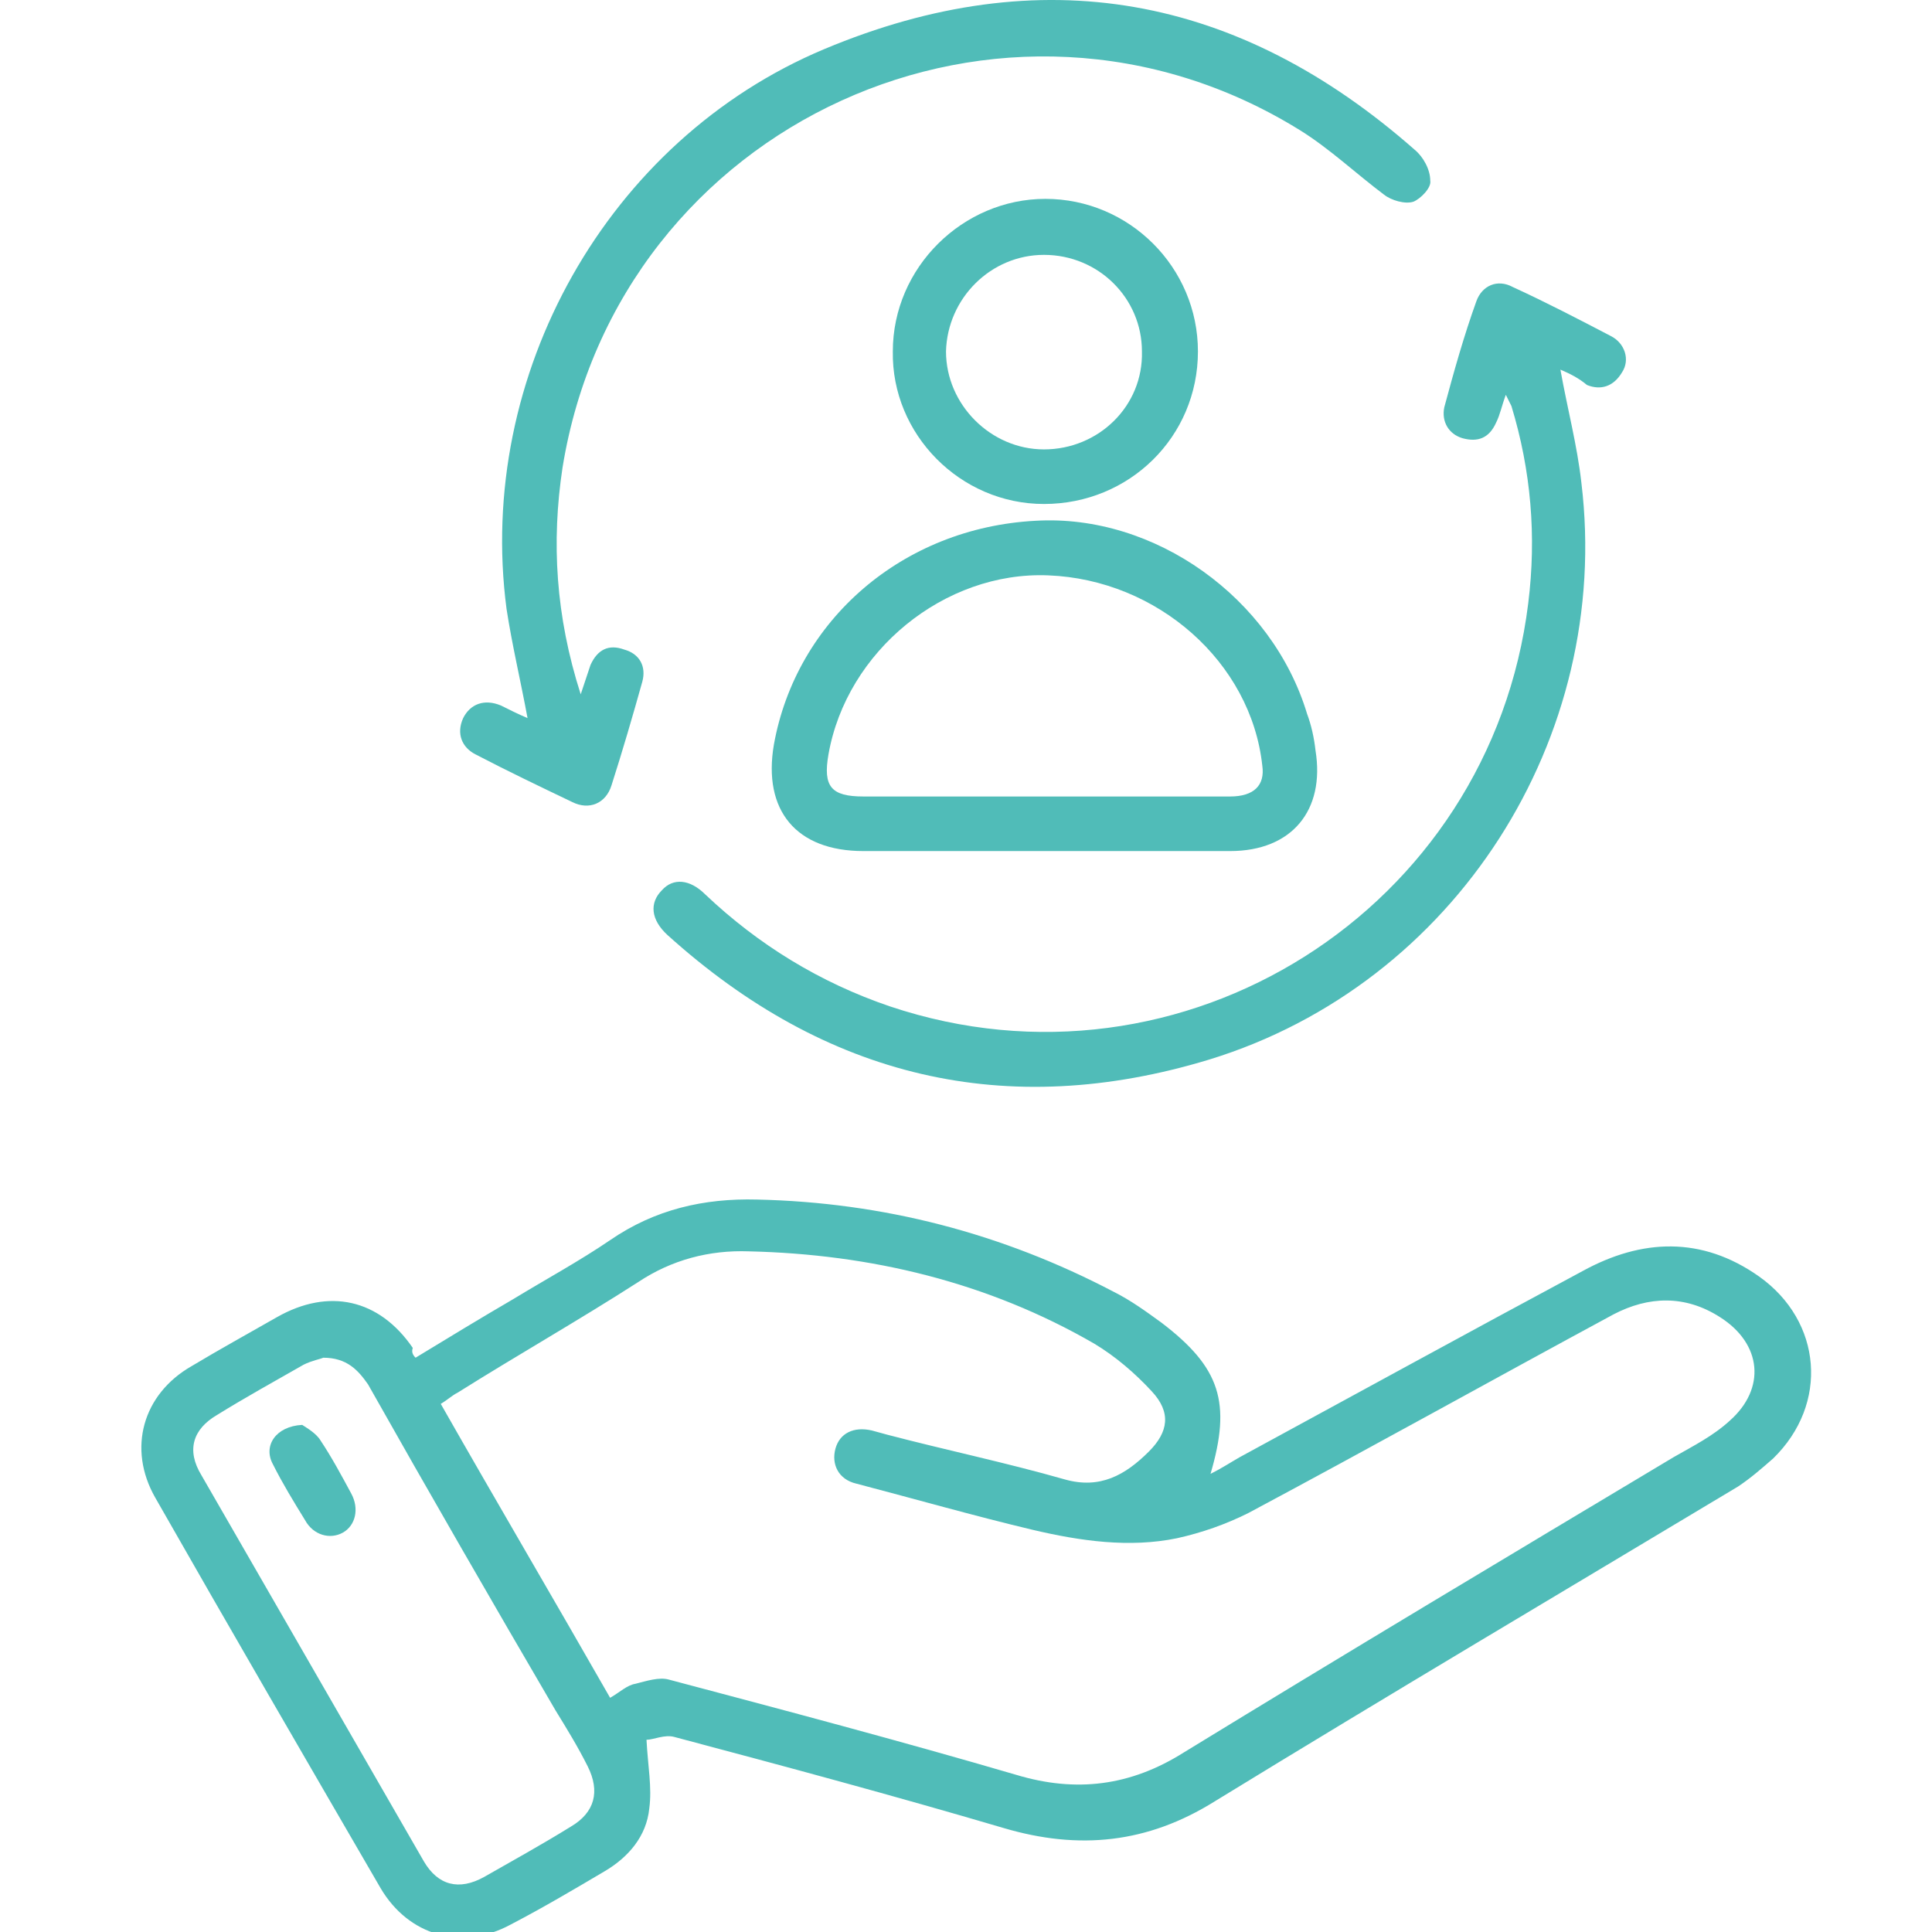
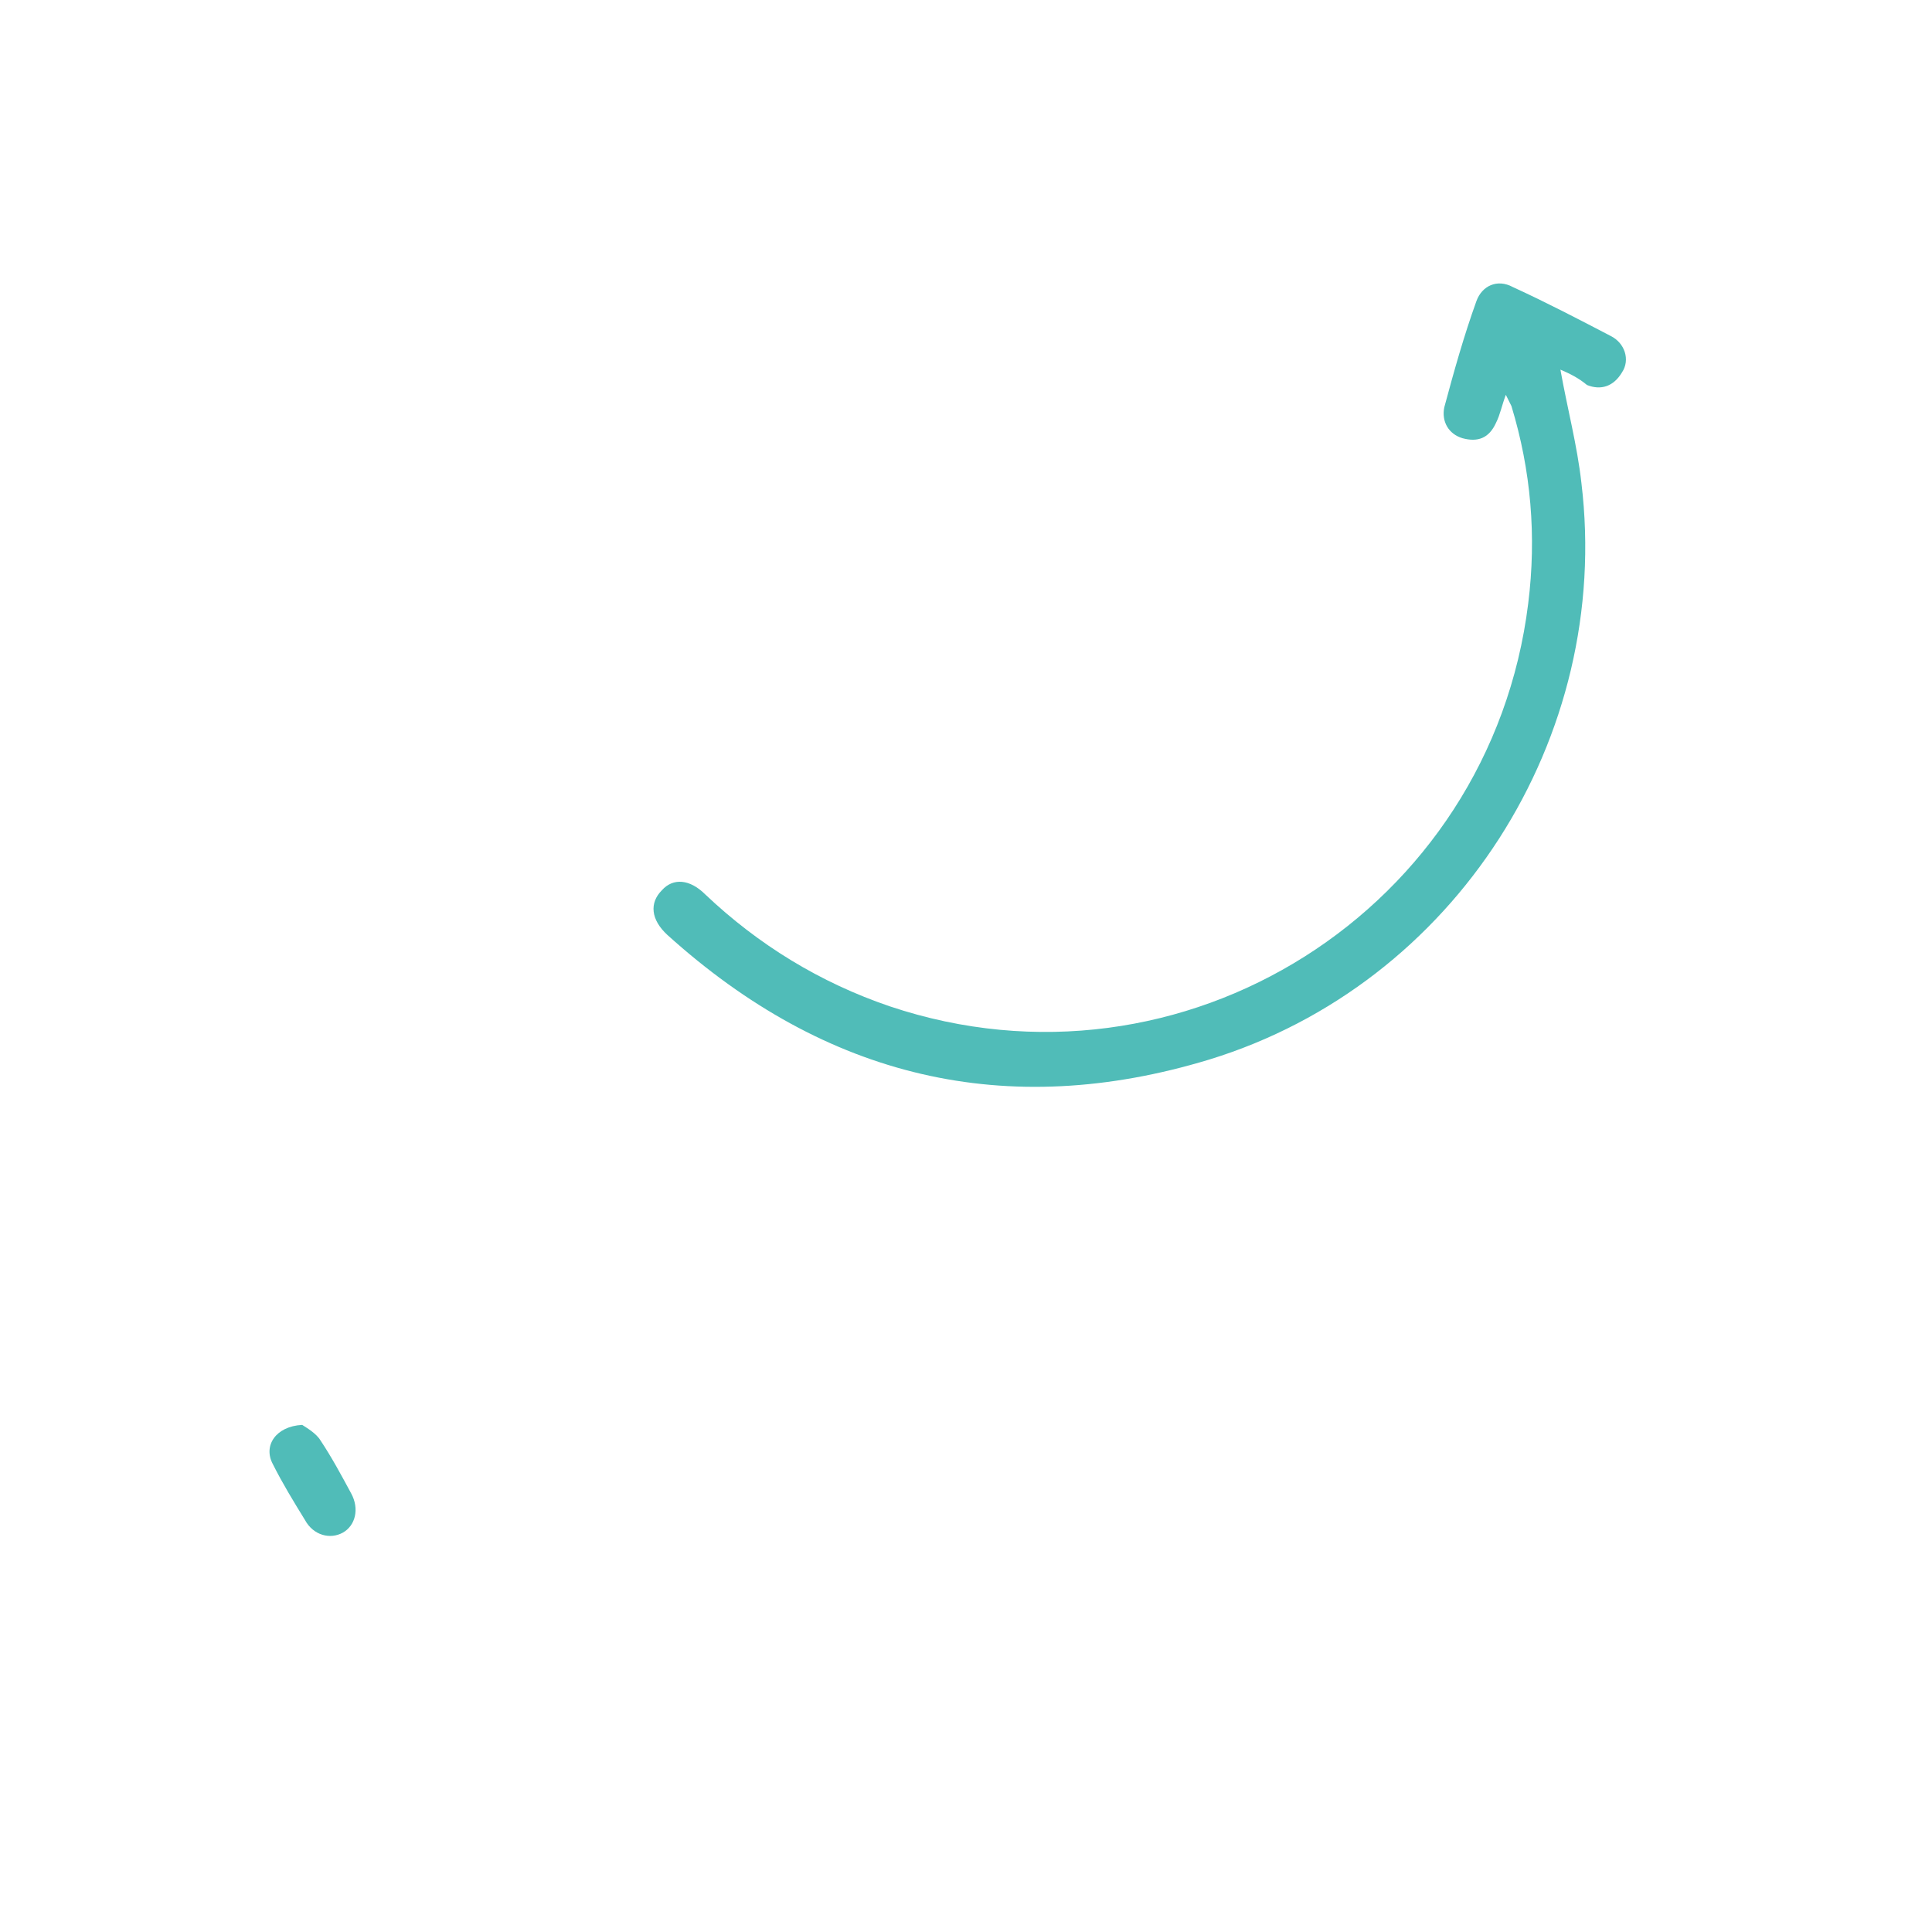
<svg xmlns="http://www.w3.org/2000/svg" width="123" height="123" viewBox="0 0 123 123" fill="none">
  <g clip-path="url(#clip0_321_993)">
-     <path d="M26.457 86.438C28.507 85.191 30.556 83.943 32.695 82.696C34.744 81.448 36.882 80.29 38.843 78.953C41.694 76.993 44.812 76.28 48.198 76.369C56.218 76.548 63.791 78.508 70.919 82.25C71.989 82.785 72.969 83.498 73.949 84.21C77.691 87.062 78.404 89.289 77.067 93.833C77.78 93.477 78.315 93.121 78.939 92.764C86.156 88.844 93.462 84.834 100.769 80.914C104.511 78.864 108.342 78.686 111.996 81.27C116.005 84.121 116.451 89.378 112.887 92.853C112.174 93.477 111.461 94.101 110.659 94.635C99.521 101.318 88.383 107.912 77.335 114.683C73.058 117.356 68.692 117.802 63.88 116.376C56.93 114.327 49.98 112.456 42.941 110.585C42.318 110.406 41.605 110.763 41.159 110.763C41.248 112.456 41.516 113.792 41.337 115.129C41.159 116.911 40.001 118.247 38.486 119.138C36.526 120.297 34.566 121.455 32.516 122.524C29.398 124.217 26.012 123.237 24.23 120.208C19.418 111.921 14.607 103.635 9.884 95.348C8.102 92.23 9.083 88.755 12.201 86.973C13.983 85.903 15.765 84.923 17.636 83.854C20.933 81.983 24.141 82.696 26.279 85.814C26.19 86.082 26.279 86.26 26.457 86.438ZM38.843 108.09C39.466 107.733 39.912 107.288 40.447 107.199C41.159 107.021 41.961 106.753 42.585 106.931C49.98 108.892 57.376 110.852 64.682 112.99C68.514 114.149 71.989 113.703 75.374 111.565C85.71 105.239 96.135 99.001 106.56 92.764C107.808 92.051 109.055 91.428 110.124 90.448C112.441 88.398 112.174 85.547 109.501 83.854C107.273 82.428 104.956 82.517 102.729 83.676C94.977 87.864 87.314 92.141 79.473 96.328C78.048 97.041 76.533 97.576 74.929 97.932C71.9 98.556 68.781 98.11 65.751 97.397C62.009 96.507 58.267 95.437 54.525 94.457C53.366 94.19 52.921 93.21 53.188 92.23C53.455 91.249 54.346 90.804 55.505 91.071C55.861 91.16 56.129 91.249 56.485 91.339C60.227 92.319 64.059 93.121 67.801 94.19C70.028 94.814 71.632 93.922 73.147 92.408C74.394 91.16 74.573 89.913 73.325 88.576C72.256 87.418 71.008 86.349 69.672 85.547C62.9 81.626 55.416 79.844 47.664 79.666C45.169 79.577 42.763 80.201 40.625 81.626C36.882 84.032 32.962 86.26 29.131 88.665C28.774 88.844 28.507 89.111 28.061 89.378C31.715 95.794 35.279 101.853 38.843 108.09ZM20.577 86.438C20.398 86.527 19.864 86.616 19.329 86.883C17.458 87.953 15.676 88.933 13.805 90.091C12.29 90.982 11.845 92.319 12.825 93.922C17.547 102.12 22.27 110.317 26.992 118.515C27.883 120.029 29.22 120.386 30.823 119.495C32.695 118.426 34.477 117.446 36.348 116.287C37.862 115.396 38.219 114.06 37.417 112.456C36.793 111.208 36.081 110.05 35.368 108.892C31.358 102.031 27.349 95.081 23.428 88.131C22.804 87.24 22.091 86.438 20.577 86.438Z" fill="#50BCB8" />
    <path d="M99.343 23.532C99.788 26.027 100.412 28.343 100.68 30.749C102.64 46.966 92.66 62.648 76.978 67.459C64.058 71.38 52.564 68.618 42.496 59.529C41.427 58.549 41.337 57.48 42.139 56.678C42.852 55.876 43.921 55.965 44.902 56.945C48.287 60.153 52.208 62.559 56.663 64.073C75.285 70.311 94.888 57.925 97.294 38.412C97.828 34.135 97.472 29.947 96.224 25.849C96.135 25.67 96.046 25.492 95.868 25.136C95.601 25.849 95.512 26.383 95.244 26.918C94.799 27.898 94.086 28.165 93.106 27.898C92.215 27.631 91.769 26.829 91.948 25.938C92.571 23.621 93.195 21.393 93.997 19.166C94.353 18.186 95.333 17.74 96.314 18.275C98.452 19.255 100.501 20.324 102.551 21.393C103.442 21.839 103.798 22.908 103.263 23.71C102.729 24.601 101.927 24.868 101.036 24.512C100.501 24.067 99.967 23.799 99.343 23.532Z" fill="#50BCB8" />
-     <path d="M36.971 44.204C37.239 43.402 37.417 42.867 37.595 42.332C38.041 41.352 38.754 40.996 39.734 41.352C40.714 41.62 41.159 42.422 40.892 43.402C40.268 45.629 39.645 47.768 38.932 49.995C38.575 51.154 37.506 51.599 36.437 51.064C34.388 50.084 32.338 49.104 30.289 48.035C29.398 47.589 29.041 46.698 29.487 45.718C29.933 44.827 30.823 44.471 31.893 44.916C32.427 45.184 32.962 45.451 33.586 45.718C33.14 43.312 32.605 41.085 32.249 38.768C30.289 23.888 38.664 8.919 52.475 3.127C66.286 -2.664 78.85 -0.348 90.076 9.543C90.611 9.988 91.057 10.79 91.057 11.503C91.146 11.949 90.433 12.661 89.987 12.84C89.453 13.018 88.562 12.751 88.116 12.394C86.334 11.058 84.641 9.454 82.77 8.295C63.969 -3.377 39.377 7.761 35.813 29.769C35.1 34.491 35.368 39.214 36.971 44.204Z" fill="#50BCB8" />
-     <path d="M66.464 54.183C62.633 54.183 58.802 54.183 54.97 54.183C50.693 54.183 48.555 51.599 49.268 47.411C50.693 39.481 57.465 33.6 65.93 33.155C73.503 32.709 80.988 38.056 83.216 45.451C83.483 46.164 83.661 46.966 83.75 47.768C84.374 51.599 82.235 54.183 78.315 54.183C74.394 54.183 70.474 54.183 66.464 54.183ZM66.464 50.708C70.385 50.708 74.394 50.708 78.315 50.708C79.83 50.708 80.543 49.995 80.364 48.748C79.651 42.154 73.682 36.897 66.732 36.63C60.138 36.363 53.901 41.441 52.743 48.035C52.386 50.084 52.921 50.708 54.97 50.708C58.802 50.708 62.633 50.708 66.464 50.708Z" fill="#50BCB8" />
-     <path d="M66.464 32.086C61.118 32.086 56.752 27.631 56.841 22.373C56.841 17.027 61.296 12.661 66.553 12.661C71.9 12.661 76.266 17.027 76.266 22.373C76.266 27.809 71.9 32.086 66.464 32.086ZM66.464 28.611C69.939 28.611 72.791 25.849 72.701 22.373C72.701 18.988 69.939 16.226 66.464 16.226C63.078 16.226 60.316 18.988 60.227 22.373C60.227 25.759 63.078 28.611 66.464 28.611Z" fill="#50BCB8" />
    <path d="M19.24 90.715C19.508 90.893 20.131 91.249 20.398 91.695C21.111 92.764 21.735 93.922 22.359 95.081C22.893 96.061 22.626 97.13 21.824 97.576C21.022 98.021 19.953 97.754 19.418 96.774C18.706 95.615 17.993 94.457 17.369 93.21C16.745 92.051 17.547 90.804 19.24 90.715Z" fill="#50BCB8" />
  </g>
  <defs>
    <clipPath id="clip0_321_993">
      <rect width="123" height="123" fill="white" />
    </clipPath>
  </defs>
</svg>